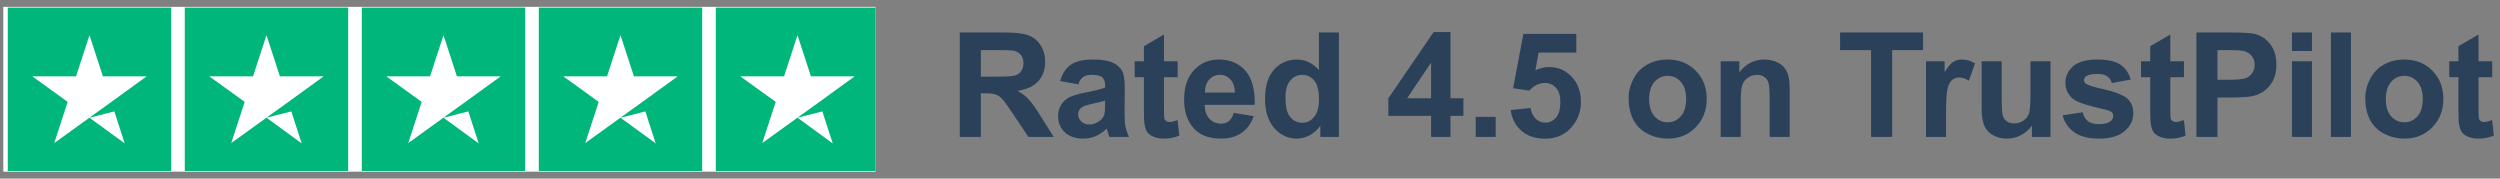
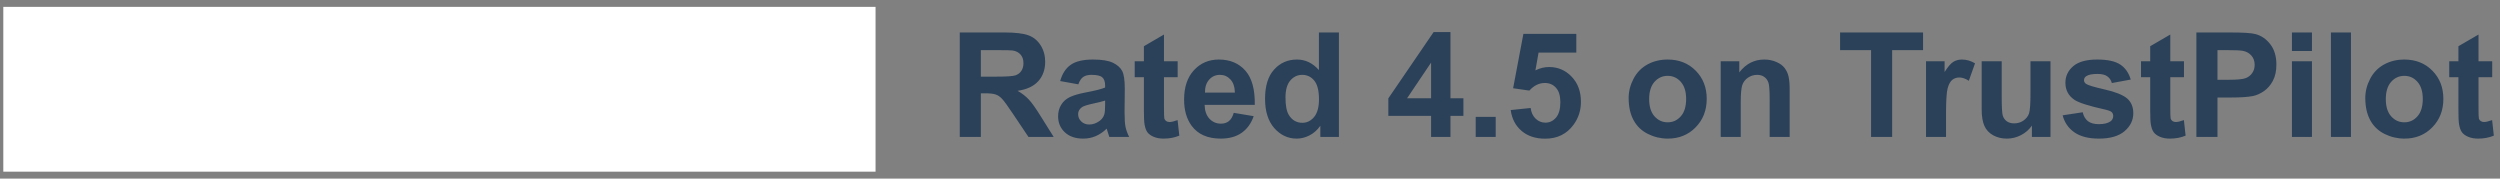
<svg xmlns="http://www.w3.org/2000/svg" width="420" height="30" viewBox="0 0 420 30" fill="none">
  <rect x="0" y="0" width="420" height="30" fill="#808080" stroke="none" />
  <g clip-path="url(#clip0_2018_274)">
    <rect width="146.538" height="27.692" transform="translate(0.555 1.154)" fill="white" />
    <g clip-path="url(#clip1_2018_274)">
-       <path d="M28.756 1.275H1.306V28.724H28.756V1.275Z" fill="#00B67A" />
-       <path d="M58.493 1.275H31.043V28.724H58.493V1.275Z" fill="#00B67A" />
-       <path d="M88.229 1.275H60.78V28.724H88.229V1.275Z" fill="#00B67A" />
      <path d="M117.966 1.275H90.517V28.724H117.966V1.275Z" fill="#00B67A" />
      <path d="M147.703 1.275H120.253V28.724H147.703V1.275Z" fill="#00B67A" />
      <path d="M15.031 19.775L19.206 18.717L20.95 24.092L15.031 19.775ZM24.638 12.827H17.29L15.031 5.907L12.772 12.827H5.424L11.371 17.116L9.112 24.035L15.059 19.746L18.719 17.116L24.638 12.827Z" fill="white" />
      <path d="M44.768 19.775L48.942 18.717L50.687 24.092L44.768 19.775ZM54.375 12.827H47.026L44.768 5.907L42.509 12.827H35.16L41.108 17.116L38.849 24.035L44.796 19.746L48.456 17.116L54.375 12.827Z" fill="white" />
      <path d="M74.504 19.775L78.679 18.717L80.423 24.092L74.504 19.775ZM84.112 12.827H76.763L74.504 5.907L72.245 12.827H64.897L70.844 17.116L68.585 24.035L74.533 19.746L78.193 17.116L84.112 12.827Z" fill="white" />
-       <path d="M104.241 19.775L108.416 18.717L110.16 24.092L104.241 19.775ZM113.849 12.827H106.5L104.241 5.907L101.982 12.827H94.634L100.581 17.116L98.323 24.035L104.27 19.746L107.93 17.116L113.849 12.827Z" fill="white" />
      <path d="M133.978 19.775L138.153 18.717L139.897 24.092L133.978 19.775ZM143.585 12.827H136.237L133.978 5.907L131.719 12.827H124.371L130.318 17.116L128.059 24.035L134.007 19.746L137.667 17.116L143.585 12.827Z" fill="white" />
    </g>
  </g>
  <path d="M161.241 23V5.454H168.697C170.572 5.454 171.932 5.614 172.778 5.933C173.632 6.244 174.314 6.803 174.825 7.609C175.335 8.414 175.591 9.336 175.591 10.373C175.591 11.69 175.204 12.779 174.43 13.641C173.656 14.494 172.499 15.033 170.959 15.256C171.725 15.703 172.355 16.194 172.85 16.729C173.353 17.263 174.027 18.213 174.873 19.577L177.015 23H172.778L170.217 19.182C169.307 17.818 168.685 16.96 168.35 16.609C168.015 16.25 167.66 16.006 167.285 15.879C166.91 15.743 166.315 15.675 165.501 15.675H164.783V23H161.241ZM164.783 12.875H167.404C169.104 12.875 170.165 12.803 170.588 12.659C171.011 12.516 171.342 12.268 171.581 11.917C171.821 11.566 171.94 11.127 171.94 10.601C171.94 10.01 171.781 9.535 171.462 9.176C171.15 8.809 170.708 8.578 170.133 8.482C169.846 8.442 168.984 8.422 167.548 8.422H164.783V12.875ZM181.16 14.167L178.108 13.617C178.451 12.388 179.041 11.478 179.879 10.888C180.717 10.297 181.962 10.002 183.613 10.002C185.113 10.002 186.23 10.182 186.964 10.541C187.698 10.892 188.213 11.343 188.508 11.893C188.812 12.436 188.963 13.437 188.963 14.897L188.927 18.823C188.927 19.94 188.979 20.766 189.083 21.3C189.195 21.827 189.398 22.394 189.693 23H186.366C186.278 22.777 186.17 22.445 186.043 22.007C185.987 21.807 185.947 21.675 185.923 21.612C185.349 22.17 184.734 22.589 184.08 22.868C183.426 23.148 182.728 23.287 181.985 23.287C180.677 23.287 179.644 22.932 178.886 22.222C178.136 21.512 177.761 20.614 177.761 19.529C177.761 18.811 177.932 18.173 178.275 17.614C178.618 17.048 179.097 16.617 179.711 16.322C180.334 16.018 181.227 15.755 182.392 15.532C183.964 15.236 185.053 14.961 185.66 14.706V14.371C185.66 13.724 185.5 13.266 185.181 12.994C184.862 12.715 184.259 12.575 183.374 12.575C182.775 12.575 182.309 12.695 181.974 12.934C181.638 13.166 181.367 13.577 181.16 14.167ZM185.66 16.896C185.229 17.04 184.547 17.211 183.613 17.411C182.68 17.61 182.069 17.806 181.782 17.997C181.343 18.308 181.124 18.703 181.124 19.182C181.124 19.653 181.299 20.06 181.65 20.403C182.001 20.746 182.448 20.918 182.991 20.918C183.597 20.918 184.176 20.718 184.726 20.319C185.133 20.016 185.4 19.645 185.528 19.206C185.616 18.919 185.66 18.372 185.66 17.566V16.896ZM197.847 10.29V12.97H195.549V18.093C195.549 19.13 195.569 19.737 195.609 19.912C195.657 20.08 195.757 20.219 195.908 20.331C196.068 20.443 196.259 20.499 196.483 20.499C196.794 20.499 197.245 20.391 197.835 20.175L198.123 22.785C197.341 23.12 196.455 23.287 195.466 23.287C194.859 23.287 194.313 23.188 193.826 22.988C193.339 22.781 192.98 22.517 192.749 22.198C192.525 21.871 192.37 21.432 192.282 20.882C192.21 20.491 192.174 19.701 192.174 18.512V12.97H190.63V10.29H192.174V7.764L195.549 5.801V10.29H197.847ZM207.27 18.955L210.621 19.517C210.19 20.746 209.508 21.683 208.575 22.33C207.649 22.968 206.488 23.287 205.092 23.287C202.882 23.287 201.246 22.565 200.185 21.121C199.347 19.964 198.928 18.504 198.928 16.741C198.928 14.634 199.478 12.986 200.58 11.797C201.681 10.601 203.073 10.002 204.757 10.002C206.648 10.002 208.14 10.629 209.233 11.881C210.326 13.126 210.849 15.037 210.801 17.614H202.375C202.399 18.612 202.67 19.39 203.189 19.948C203.707 20.499 204.354 20.774 205.128 20.774C205.654 20.774 206.097 20.63 206.456 20.343C206.815 20.056 207.086 19.593 207.27 18.955ZM207.461 15.556C207.438 14.582 207.186 13.844 206.707 13.341C206.229 12.831 205.646 12.575 204.96 12.575C204.226 12.575 203.62 12.843 203.141 13.377C202.662 13.912 202.427 14.638 202.435 15.556H207.461ZM224.939 23H221.815V21.133C221.297 21.859 220.682 22.402 219.972 22.761C219.27 23.112 218.56 23.287 217.842 23.287C216.382 23.287 215.129 22.701 214.084 21.528C213.046 20.347 212.528 18.703 212.528 16.597C212.528 14.443 213.034 12.807 214.048 11.69C215.061 10.565 216.342 10.002 217.89 10.002C219.31 10.002 220.539 10.593 221.576 11.774V5.454H224.939V23ZM215.963 16.369C215.963 17.726 216.15 18.707 216.525 19.314C217.068 20.191 217.826 20.63 218.799 20.63C219.573 20.63 220.231 20.303 220.774 19.649C221.317 18.987 221.588 18.001 221.588 16.693C221.588 15.232 221.324 14.183 220.798 13.545C220.271 12.899 219.597 12.575 218.775 12.575C217.977 12.575 217.307 12.895 216.764 13.533C216.23 14.163 215.963 15.109 215.963 16.369ZM240.421 23V19.469H233.24V16.525L240.852 5.382H243.677V16.513H245.855V19.469H243.677V23H240.421ZM240.421 16.513V10.517L236.388 16.513H240.421ZM247.917 23V19.637H251.28V23H247.917ZM253.797 18.488L257.148 18.141C257.244 18.899 257.527 19.501 257.998 19.948C258.469 20.387 259.011 20.606 259.626 20.606C260.328 20.606 260.922 20.323 261.409 19.756C261.896 19.182 262.139 18.32 262.139 17.171C262.139 16.094 261.896 15.288 261.409 14.754C260.93 14.211 260.304 13.94 259.53 13.94C258.565 13.94 257.699 14.367 256.933 15.22L254.204 14.825L255.928 5.694H264.82V8.841H258.477L257.95 11.821C258.7 11.446 259.466 11.259 260.248 11.259C261.74 11.259 263.005 11.802 264.042 12.887C265.079 13.972 265.598 15.38 265.598 17.111C265.598 18.556 265.179 19.844 264.341 20.977C263.2 22.525 261.617 23.299 259.59 23.299C257.97 23.299 256.65 22.864 255.628 21.995C254.607 21.125 253.997 19.956 253.797 18.488ZM273.612 16.465C273.612 15.348 273.887 14.267 274.438 13.222C274.988 12.177 275.766 11.379 276.772 10.828C277.785 10.277 278.914 10.002 280.159 10.002C282.082 10.002 283.658 10.629 284.886 11.881C286.115 13.126 286.729 14.702 286.729 16.609C286.729 18.532 286.107 20.128 284.862 21.396C283.626 22.657 282.066 23.287 280.183 23.287C279.018 23.287 277.905 23.024 276.843 22.497C275.79 21.971 274.988 21.201 274.438 20.187C273.887 19.166 273.612 17.925 273.612 16.465ZM277.059 16.645C277.059 17.905 277.358 18.871 277.957 19.541C278.555 20.211 279.293 20.547 280.171 20.547C281.048 20.547 281.782 20.211 282.373 19.541C282.971 18.871 283.271 17.897 283.271 16.621C283.271 15.376 282.971 14.419 282.373 13.748C281.782 13.078 281.048 12.743 280.171 12.743C279.293 12.743 278.555 13.078 277.957 13.748C277.358 14.419 277.059 15.384 277.059 16.645ZM300.664 23H297.301V16.513C297.301 15.141 297.229 14.255 297.086 13.856C296.942 13.449 296.707 13.134 296.38 12.911C296.06 12.687 295.673 12.575 295.219 12.575C294.636 12.575 294.114 12.735 293.651 13.054C293.188 13.373 292.869 13.796 292.693 14.323C292.526 14.85 292.442 15.823 292.442 17.243V23H289.079V10.29H292.203V12.157C293.312 10.72 294.708 10.002 296.392 10.002C297.134 10.002 297.812 10.138 298.426 10.409C299.041 10.672 299.503 11.012 299.815 11.427C300.134 11.841 300.353 12.312 300.473 12.839C300.6 13.365 300.664 14.119 300.664 15.101V23ZM314.339 23V8.422H309.133V5.454H323.076V8.422H317.882V23H314.339ZM326.934 23H323.571V10.29H326.694V12.097C327.229 11.243 327.708 10.68 328.131 10.409C328.561 10.138 329.048 10.002 329.591 10.002C330.357 10.002 331.095 10.214 331.805 10.637L330.764 13.569C330.197 13.202 329.671 13.018 329.184 13.018C328.713 13.018 328.314 13.15 327.987 13.413C327.66 13.669 327.4 14.135 327.209 14.814C327.025 15.492 326.934 16.912 326.934 19.074V23ZM341.359 23V21.097C340.896 21.775 340.286 22.31 339.528 22.701C338.778 23.092 337.984 23.287 337.146 23.287C336.293 23.287 335.527 23.1 334.848 22.725C334.17 22.35 333.679 21.823 333.376 21.145C333.073 20.467 332.921 19.529 332.921 18.332V10.29H336.285V16.13C336.285 17.917 336.344 19.015 336.464 19.421C336.592 19.82 336.819 20.14 337.146 20.379C337.474 20.61 337.888 20.726 338.391 20.726C338.966 20.726 339.48 20.57 339.935 20.259C340.39 19.94 340.701 19.549 340.869 19.086C341.036 18.616 341.12 17.471 341.12 15.651V10.29H344.483V23H341.359ZM346.521 19.374L349.896 18.859C350.04 19.513 350.331 20.012 350.77 20.355C351.209 20.69 351.823 20.858 352.613 20.858C353.483 20.858 354.137 20.698 354.576 20.379C354.871 20.155 355.019 19.856 355.019 19.481C355.019 19.226 354.939 19.015 354.779 18.847C354.612 18.687 354.237 18.54 353.654 18.404C350.942 17.806 349.222 17.259 348.496 16.764C347.491 16.078 346.988 15.125 346.988 13.904C346.988 12.803 347.423 11.877 348.293 11.127C349.162 10.377 350.511 10.002 352.338 10.002C354.077 10.002 355.37 10.286 356.216 10.852C357.061 11.418 357.644 12.256 357.963 13.365L354.791 13.952C354.656 13.457 354.396 13.078 354.013 12.815C353.638 12.552 353.1 12.42 352.398 12.42C351.512 12.42 350.878 12.543 350.495 12.791C350.239 12.966 350.112 13.194 350.112 13.473C350.112 13.713 350.223 13.916 350.447 14.084C350.75 14.307 351.795 14.622 353.583 15.029C355.378 15.436 356.631 15.935 357.341 16.525C358.043 17.123 358.394 17.957 358.394 19.026C358.394 20.191 357.907 21.193 356.934 22.031C355.96 22.868 354.52 23.287 352.613 23.287C350.882 23.287 349.509 22.936 348.496 22.234C347.491 21.532 346.832 20.578 346.521 19.374ZM366.907 10.29V12.97H364.609V18.093C364.609 19.13 364.629 19.737 364.669 19.912C364.717 20.08 364.817 20.219 364.968 20.331C365.128 20.443 365.319 20.499 365.543 20.499C365.854 20.499 366.305 20.391 366.895 20.175L367.182 22.785C366.4 23.12 365.515 23.287 364.525 23.287C363.919 23.287 363.372 23.188 362.886 22.988C362.399 22.781 362.04 22.517 361.808 22.198C361.585 21.871 361.429 21.432 361.342 20.882C361.27 20.491 361.234 19.701 361.234 18.512V12.97H359.69V10.29H361.234V7.764L364.609 5.801V10.29H366.907ZM368.993 23V5.454H374.678C376.832 5.454 378.237 5.542 378.891 5.718C379.896 5.981 380.738 6.555 381.416 7.441C382.095 8.319 382.434 9.456 382.434 10.852C382.434 11.929 382.238 12.835 381.847 13.569C381.456 14.303 380.958 14.881 380.351 15.304C379.753 15.719 379.142 15.994 378.52 16.13C377.674 16.298 376.449 16.381 374.846 16.381H372.536V23H368.993ZM372.536 8.422V13.401H374.475C375.871 13.401 376.805 13.309 377.275 13.126C377.746 12.943 378.113 12.655 378.376 12.264C378.648 11.873 378.783 11.418 378.783 10.9C378.783 10.261 378.596 9.735 378.221 9.32C377.846 8.905 377.371 8.646 376.797 8.542C376.374 8.462 375.524 8.422 374.247 8.422H372.536ZM385.046 8.566V5.454H388.409V8.566H385.046ZM385.046 23V10.29H388.409V23H385.046ZM391.597 23V5.454H394.96V23H391.597ZM397.369 16.465C397.369 15.348 397.644 14.267 398.195 13.222C398.745 12.177 399.523 11.379 400.529 10.828C401.542 10.277 402.671 10.002 403.916 10.002C405.839 10.002 407.415 10.629 408.643 11.881C409.872 13.126 410.486 14.702 410.486 16.609C410.486 18.532 409.864 20.128 408.619 21.396C407.383 22.657 405.823 23.287 403.94 23.287C402.775 23.287 401.662 23.024 400.6 22.497C399.547 21.971 398.745 21.201 398.195 20.187C397.644 19.166 397.369 17.925 397.369 16.465ZM400.816 16.645C400.816 17.905 401.115 18.871 401.714 19.541C402.312 20.211 403.05 20.547 403.928 20.547C404.805 20.547 405.539 20.211 406.13 19.541C406.728 18.871 407.028 17.897 407.028 16.621C407.028 15.376 406.728 14.419 406.13 13.748C405.539 13.078 404.805 12.743 403.928 12.743C403.05 12.743 402.312 13.078 401.714 13.748C401.115 14.419 400.816 15.384 400.816 16.645ZM418.688 10.29V12.97H416.39V18.093C416.39 19.13 416.41 19.737 416.45 19.912C416.498 20.08 416.598 20.219 416.749 20.331C416.909 20.443 417.101 20.499 417.324 20.499C417.635 20.499 418.086 20.391 418.676 20.175L418.964 22.785C418.182 23.12 417.296 23.287 416.307 23.287C415.7 23.287 415.154 23.188 414.667 22.988C414.18 22.781 413.821 22.517 413.59 22.198C413.366 21.871 413.211 21.432 413.123 20.882C413.051 20.491 413.015 19.701 413.015 18.512V12.97H411.471V10.29H413.015V7.764L416.39 5.801V10.29H418.688Z" fill="#2B4159" />
  <defs>
    <clipPath id="clip0_2018_274">
      <rect width="146.538" height="27.692" fill="white" transform="translate(0.555 1.154)" />
    </clipPath>
    <clipPath id="clip1_2018_274">
-       <rect width="146.397" height="27.449" fill="white" transform="translate(1.306 1.275)" />
-     </clipPath>
+       </clipPath>
  </defs>
</svg>